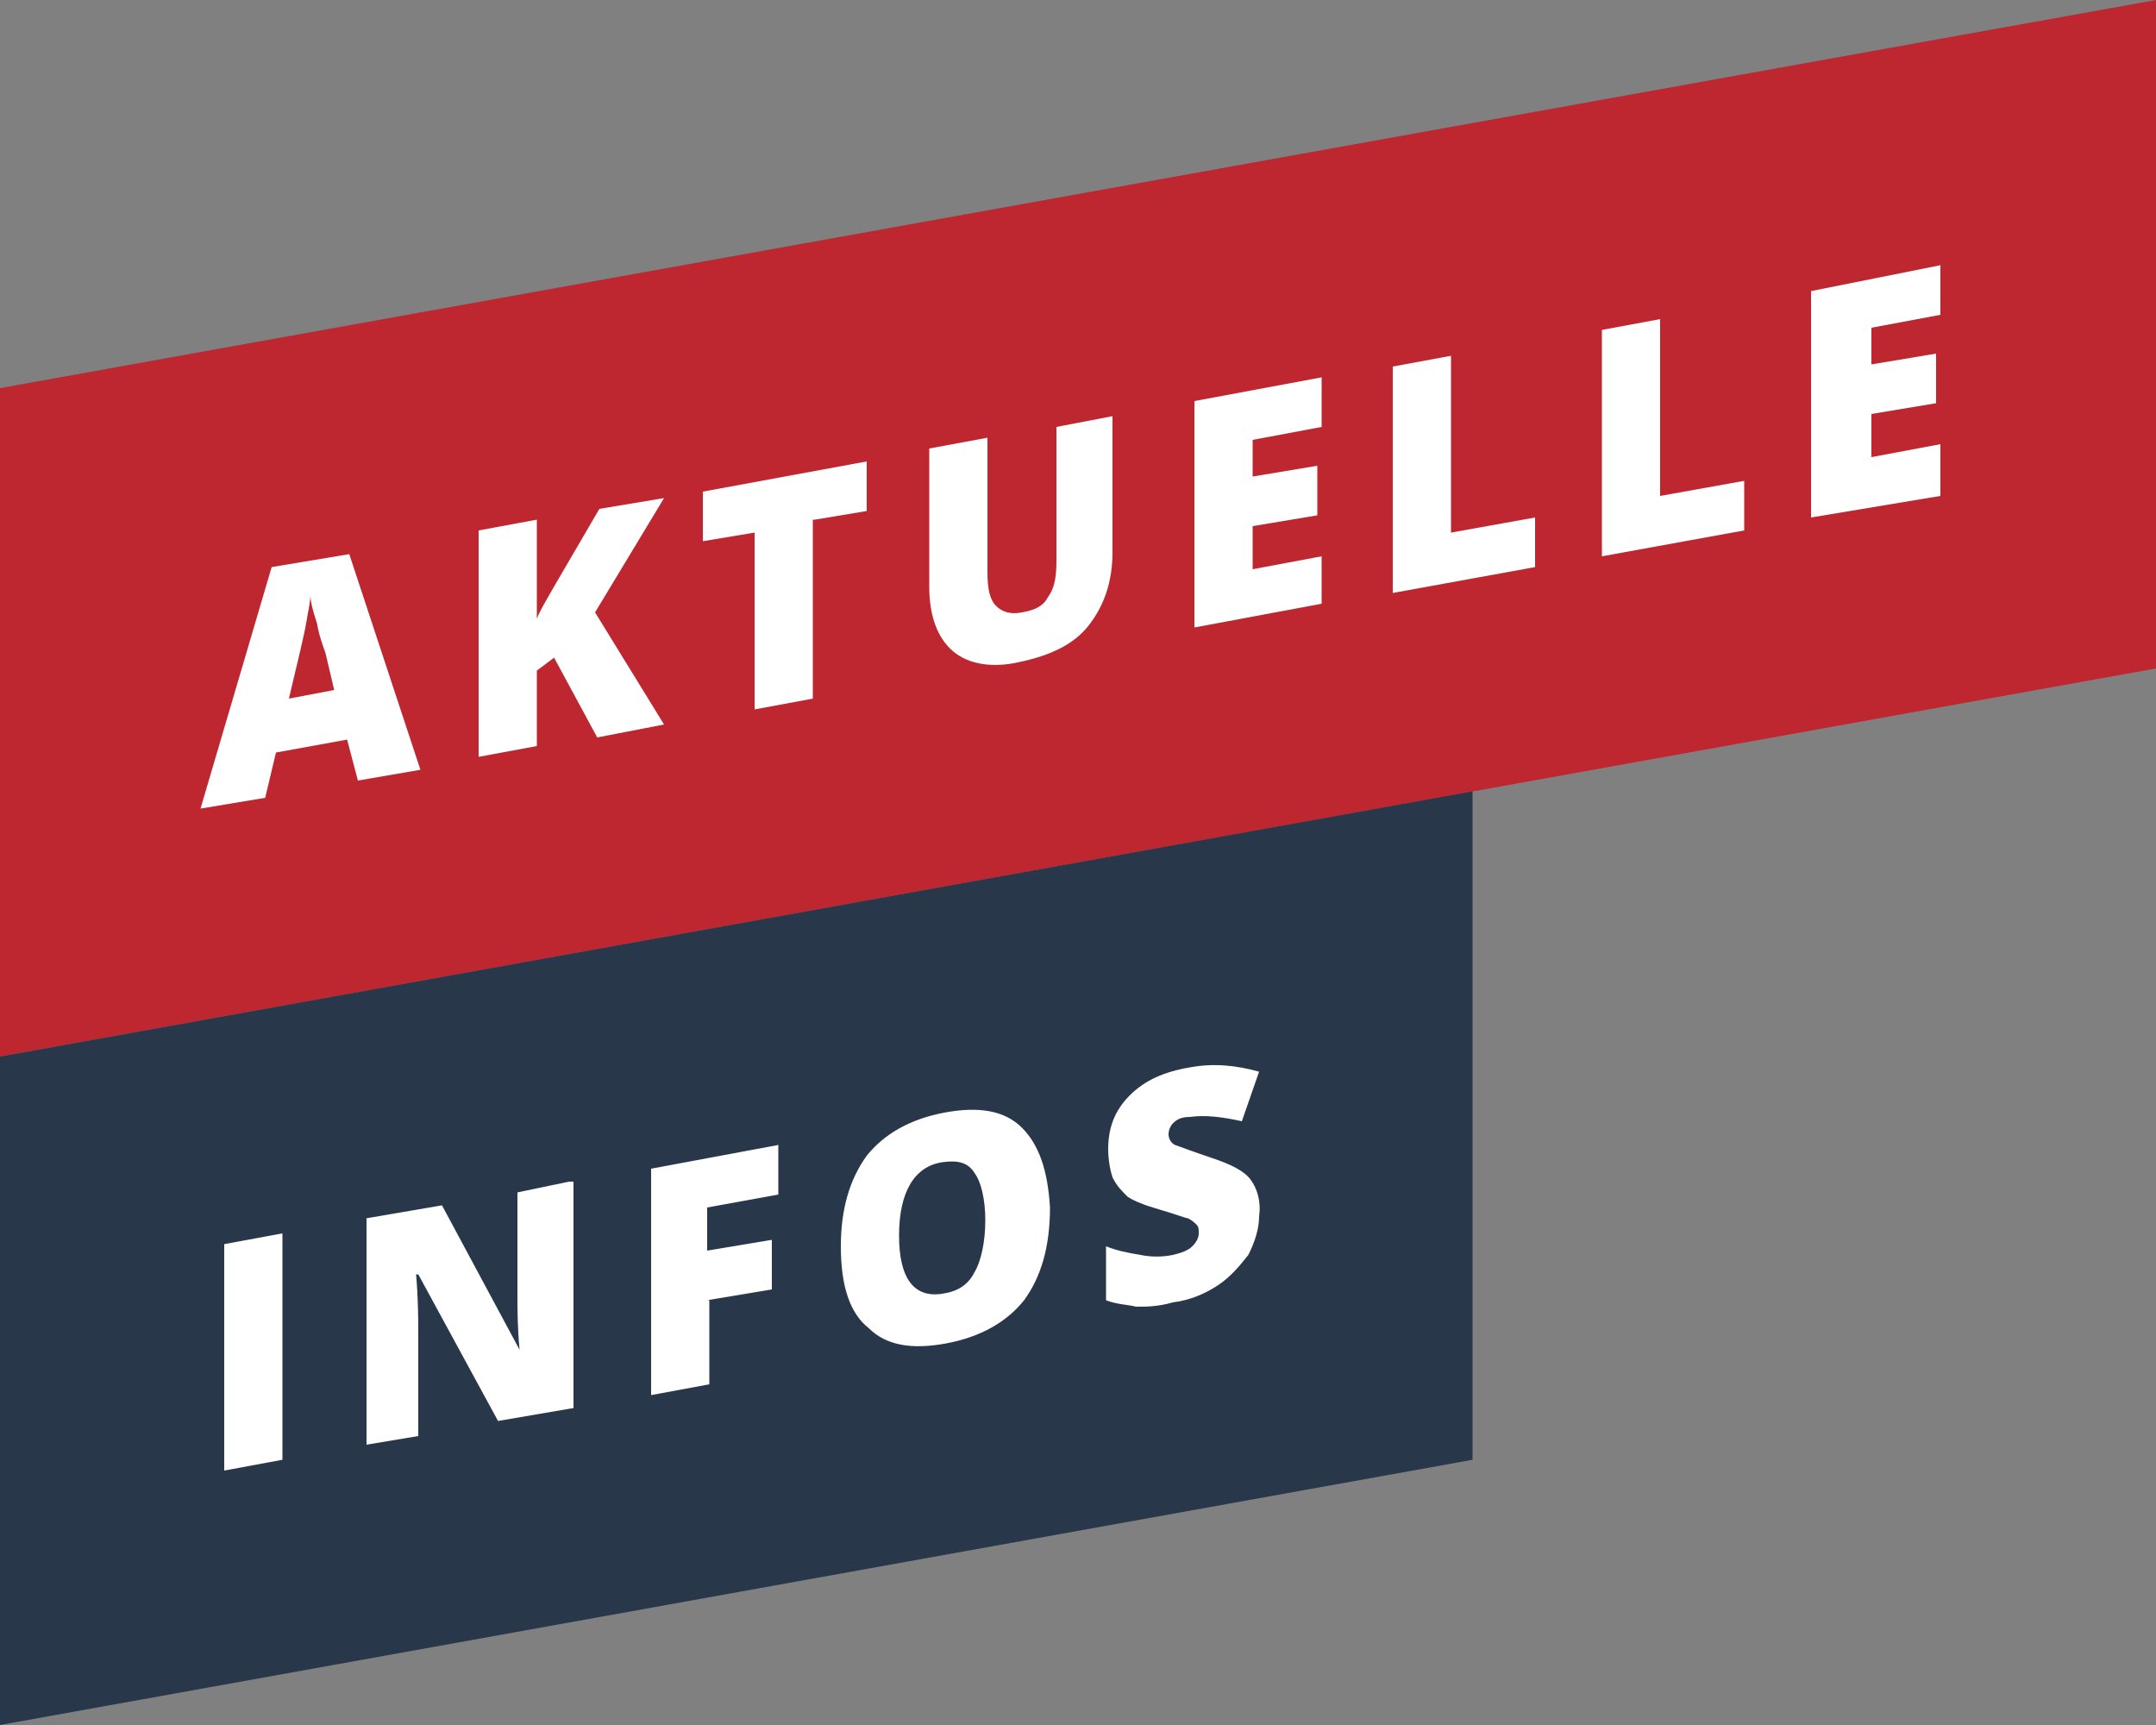
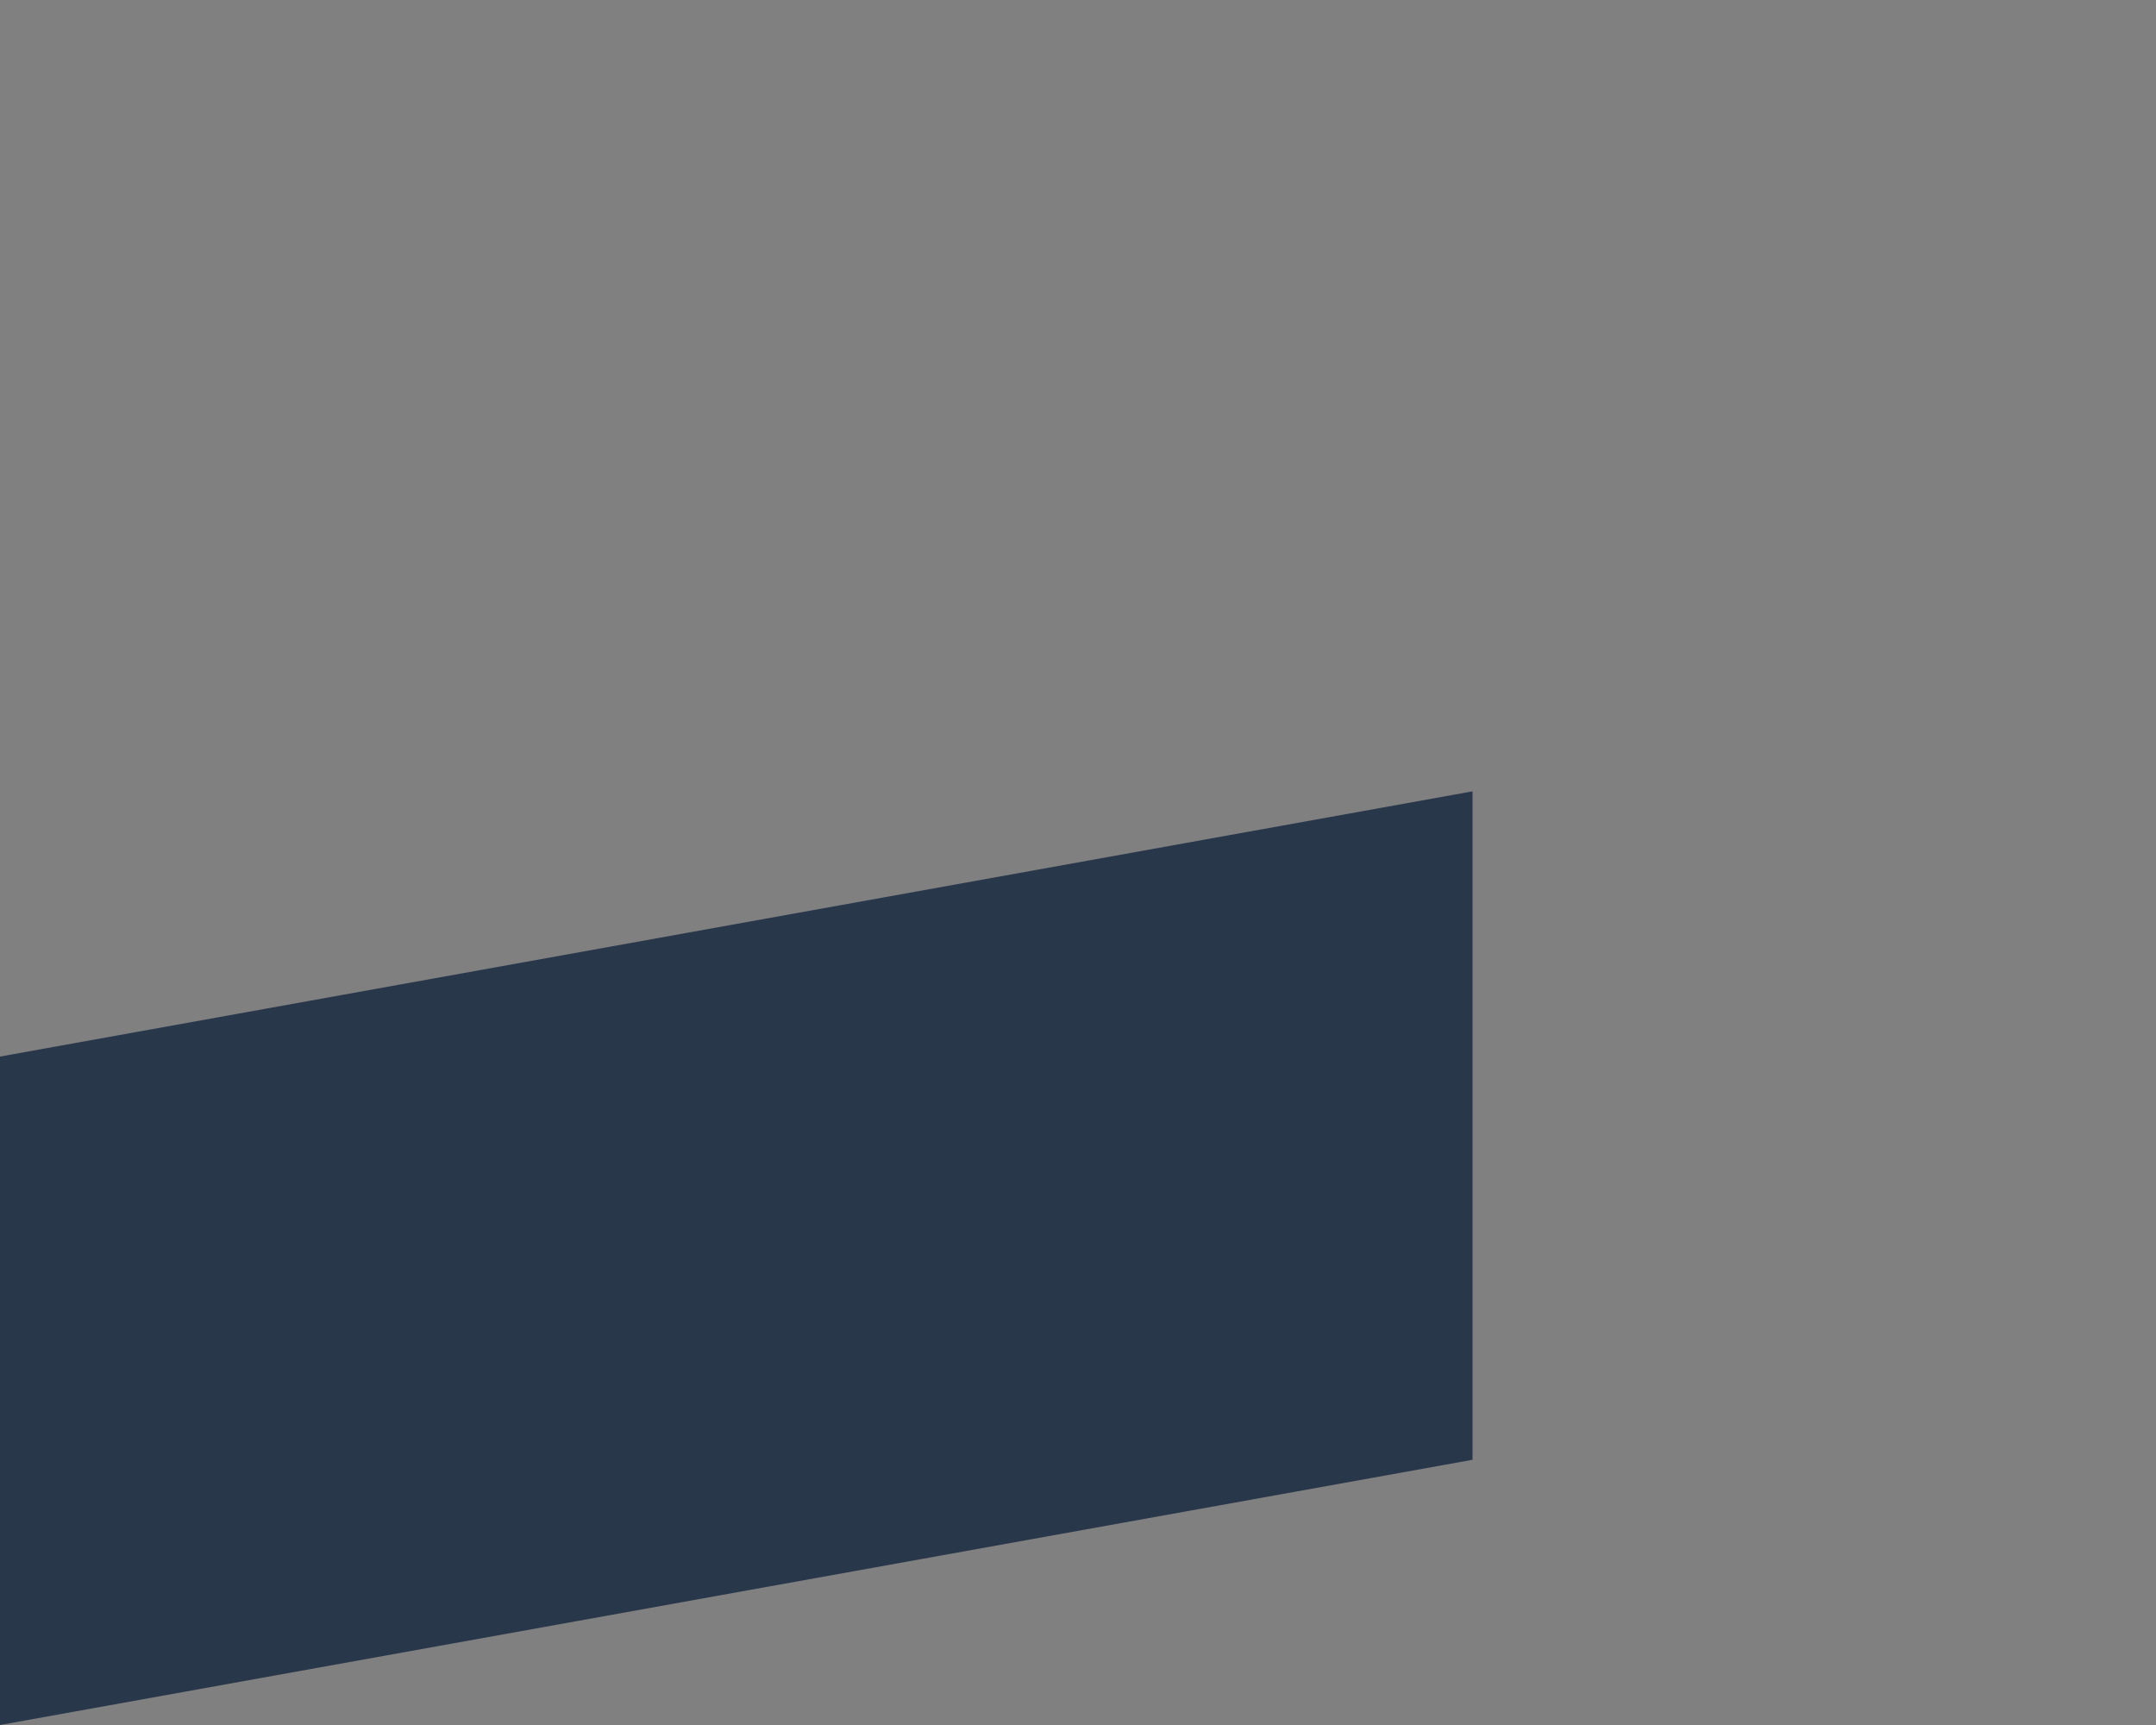
<svg xmlns="http://www.w3.org/2000/svg" version="1.1" id="Ebene_1" x="0px" y="0px" viewBox="0 0 100 80" style="enable-background:new 0 0 100 80;" xml:space="preserve">
  <rect x="0" y="0" width="100" height="80" fill="#808080" stroke="none" />
  <style type="text/css">
	.st0{fill:#BE2630;}
	.st1{fill:#FFFFFF;}
	.st2{fill:#29374B;}
</style>
  <g>
-     <polygon class="st0" points="0,18 100,0 100,31 0,49  " />
    <g>
-       <path class="st1" d="M90,20.6l-3.2,0.6v-2l3-0.5v-2.3l-3,0.5v-1.7l3.2-0.6v-2.3L84,13.5V24L90,23V20.6z M80.9,24.6v-2.3L77,23    v-8.2l-2.7,0.5v10.5L80.9,24.6z M71.2,26.3V24l-3.9,0.7v-8.2L64.6,17v10.5L71.2,26.3z M61.3,25.8l-3.2,0.6v-2l3-0.5v-2.3l-3,0.5    v-1.7l3.2-0.6v-2.3l-5.9,1.1v10.5l5.9-1.1V25.8z M49,19.8V26c0,0.8-0.1,1.3-0.4,1.7c-0.2,0.4-0.6,0.6-1.2,0.7    c-0.5,0.1-0.9,0-1.2-0.3c-0.3-0.3-0.4-0.8-0.4-1.6v-6.2l-2.7,0.5v6.4c0,1.4,0.4,2.4,1.1,3c0.7,0.6,1.8,0.8,3.1,0.5    c1.4-0.3,2.5-0.8,3.2-1.7c0.7-0.9,1.1-2,1.1-3.4v-6.3L49,19.8z M37.8,24.1l2.4-0.4v-2.3l-7.6,1.4v2.3l2.4-0.4v8.2l2.7-0.5V24.1z     M27.6,28.4l3.2-5.3l-3,0.5l-2.1,3.6c-0.4,0.7-0.7,1.2-0.8,1.5v-4.6l-2.7,0.5v10.5l2.7-0.5v-3.5l0.8-0.6l2,3.7l3.1-0.6L27.6,28.4z     M13.4,32.4c0.4-1.7,0.7-2.9,0.8-3.5c0.1-0.6,0.2-1,0.2-1.3c0,0.3,0.1,0.7,0.3,1.3c0.1,0.6,0.3,1.1,0.4,1.4l0.4,1.7L13.4,32.4z     M19.5,35.7l-3.3-10l-3.6,0.6L9.3,37.5l3-0.5l0.5-2.1l3.3-0.6l0.5,1.9L19.5,35.7z" />
-     </g>
+       </g>
    <polygon class="st2" points="0,49 68.3,36.7 68.3,67.7 0,80  " />
-     <path class="st1" d="M58,54.7c-0.3-0.4-0.9-0.7-1.8-1c-0.9-0.3-1.4-0.5-1.7-0.6c-0.2-0.1-0.3-0.3-0.3-0.5c0-0.2,0.1-0.4,0.2-0.5   c0.2-0.2,0.4-0.3,0.8-0.3c0.7-0.1,1.5,0,2.4,0.2l0.8-2.3c-1.1-0.3-2.1-0.4-3.2-0.2c-1.2,0.2-2.1,0.6-2.8,1.3c-0.7,0.7-1,1.5-1,2.5   c0,0.5,0.1,1,0.2,1.3c0.2,0.4,0.4,0.6,0.7,0.9c0.3,0.2,0.8,0.4,1.5,0.6c0.7,0.2,1.2,0.4,1.3,0.4c0.2,0.1,0.3,0.2,0.4,0.3   c0.1,0.1,0.1,0.2,0.1,0.4c0,0.2-0.1,0.4-0.3,0.6c-0.2,0.2-0.5,0.3-0.9,0.4c-0.5,0.1-1,0.1-1.5,0c-0.6-0.1-1.1-0.2-1.6-0.4v2.5   c0.5,0.2,1,0.2,1.4,0.3c0.5,0,1,0,1.7-0.2c0.8-0.1,1.5-0.4,2.1-0.8c0.6-0.4,1-0.9,1.4-1.4c0.3-0.6,0.5-1.2,0.5-1.8   C58.5,55.7,58.3,55.1,58,54.7 M43.7,53.9c0.7-0.1,1.2,0,1.5,0.5c0.3,0.4,0.5,1.2,0.5,2.2c0,1-0.2,1.9-0.5,2.4   c-0.3,0.6-0.8,0.9-1.5,1c-1.3,0.2-2-0.7-2-2.7C41.7,55.3,42.4,54.1,43.7,53.9 M47.4,52.3c-0.8-0.8-2-1-3.6-0.7   c-1.6,0.3-2.8,1-3.6,2c-0.8,1.1-1.2,2.5-1.2,4.2c0,1.8,0.4,3.1,1.3,3.8c0.8,0.8,2,1,3.6,0.7c1.6-0.3,2.8-1,3.6-2   c0.8-1.1,1.2-2.5,1.2-4.3C48.6,54.3,48.2,53.1,47.4,52.3 M32.8,60.3l3-0.5v-2.3l-3,0.5v-2l3.3-0.6v-2.3l-5.9,1.1v10.5l2.7-0.5V60.3   z M26.4,54.8L24,55.3v4.8c0,0.6,0,1.5,0.1,2.5l0,0l-3.6-6.7l-3.5,0.6v10.5l2.4-0.4v-4.8c0-0.6,0-1.5-0.1-2.7l0.1,0l3.7,6.8l3.5-0.6   V54.8z M13.1,57.2l-2.7,0.5v10.5l2.7-0.5V57.2z" />
  </g>
</svg>